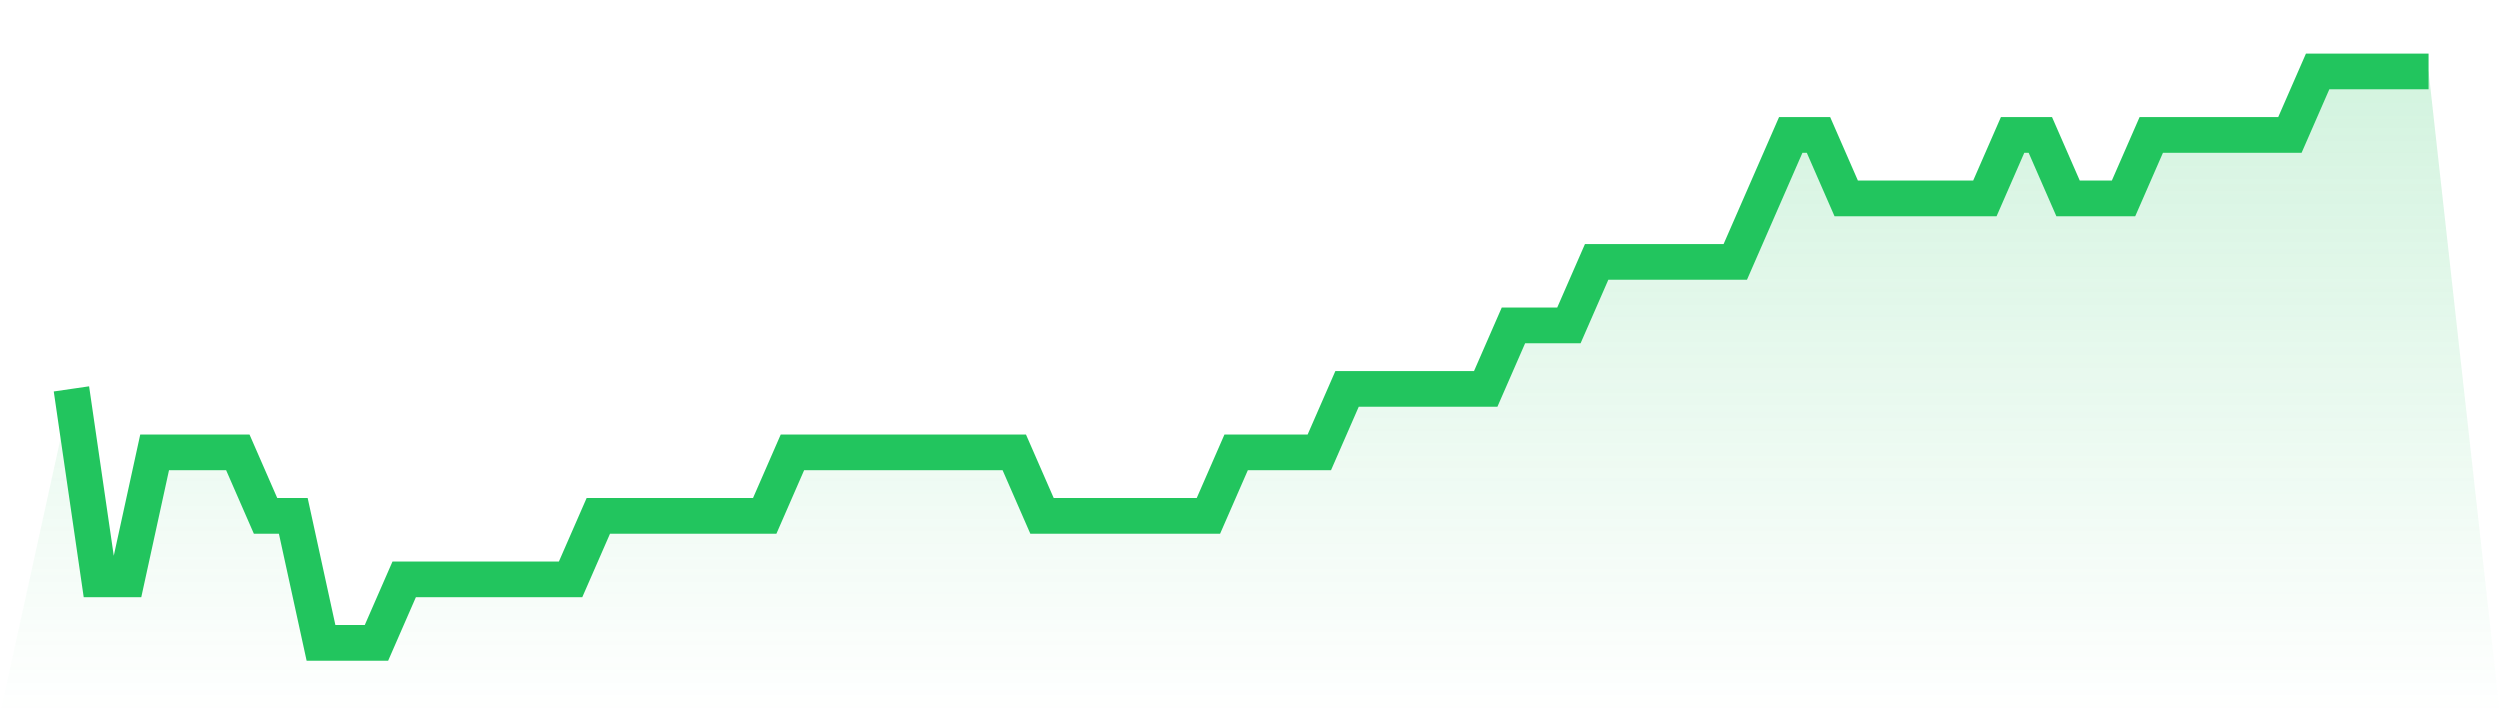
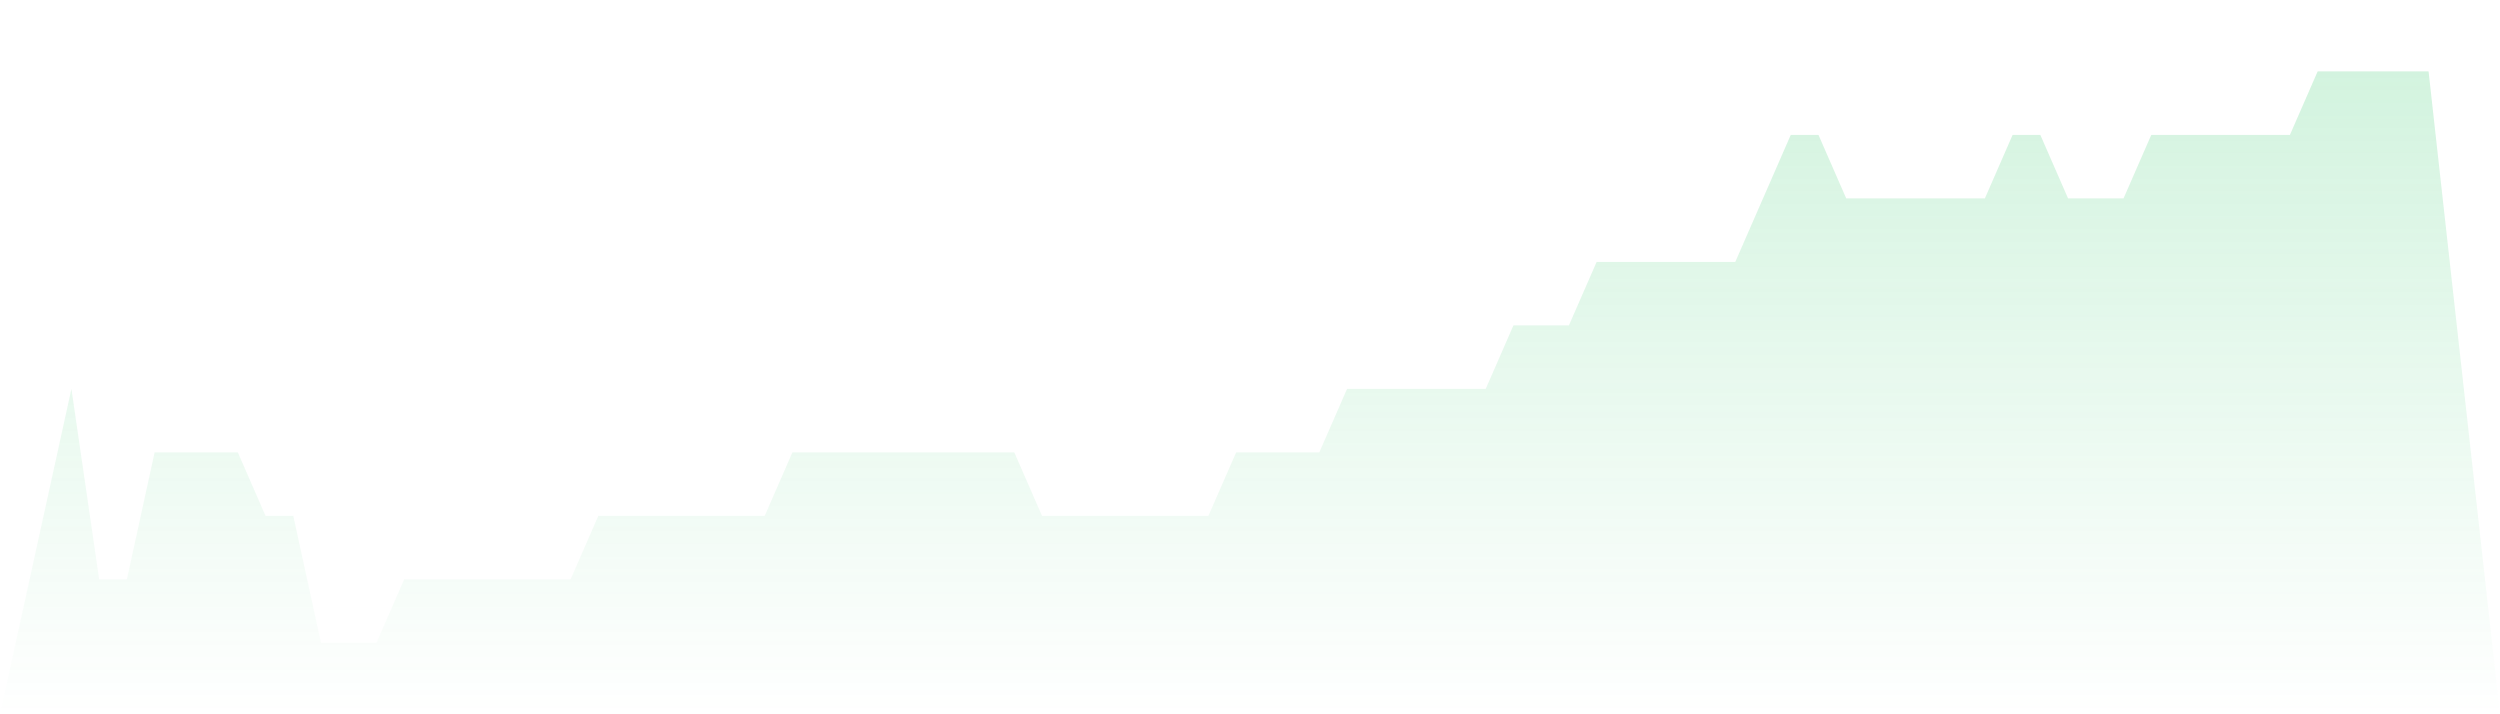
<svg xmlns="http://www.w3.org/2000/svg" viewBox="0 0 140 40">
  <defs>
    <linearGradient id="gradient" x1="0" x2="0" y1="0" y2="1">
      <stop offset="0%" stop-color="#22c55e" stop-opacity="0.2" />
      <stop offset="100%" stop-color="#22c55e" stop-opacity="0" />
    </linearGradient>
  </defs>
  <path d="M4,21.778 L4,21.778 L5.553,32.444 L7.106,32.444 L8.659,25.333 L10.212,25.333 L11.765,25.333 L13.318,25.333 L14.871,28.889 L16.424,28.889 L17.976,36 L19.529,36 L21.082,36 L22.635,32.444 L24.188,32.444 L25.741,32.444 L27.294,32.444 L28.847,32.444 L30.4,32.444 L31.953,32.444 L33.506,28.889 L35.059,28.889 L36.612,28.889 L38.165,28.889 L39.718,28.889 L41.271,28.889 L42.824,28.889 L44.376,25.333 L45.929,25.333 L47.482,25.333 L49.035,25.333 L50.588,25.333 L52.141,25.333 L53.694,25.333 L55.247,25.333 L56.8,25.333 L58.353,28.889 L59.906,28.889 L61.459,28.889 L63.012,28.889 L64.565,28.889 L66.118,28.889 L67.671,28.889 L69.224,25.333 L70.776,25.333 L72.329,25.333 L73.882,25.333 L75.435,21.778 L76.988,21.778 L78.541,21.778 L80.094,21.778 L81.647,21.778 L83.2,21.778 L84.753,18.222 L86.306,18.222 L87.859,18.222 L89.412,14.667 L90.965,14.667 L92.518,14.667 L94.071,14.667 L95.624,14.667 L97.176,14.667 L98.729,11.111 L100.282,7.556 L101.835,7.556 L103.388,11.111 L104.941,11.111 L106.494,11.111 L108.047,11.111 L109.6,11.111 L111.153,11.111 L112.706,7.556 L114.259,7.556 L115.812,11.111 L117.365,11.111 L118.918,11.111 L120.471,7.556 L122.024,7.556 L123.576,7.556 L125.129,7.556 L126.682,7.556 L128.235,7.556 L129.788,4 L131.341,4 L132.894,4 L134.447,4 L136,4 L140,40 L0,40 z" fill="url(#gradient)" />
-   <path d="M4,21.778 L4,21.778 L5.553,32.444 L7.106,32.444 L8.659,25.333 L10.212,25.333 L11.765,25.333 L13.318,25.333 L14.871,28.889 L16.424,28.889 L17.976,36 L19.529,36 L21.082,36 L22.635,32.444 L24.188,32.444 L25.741,32.444 L27.294,32.444 L28.847,32.444 L30.4,32.444 L31.953,32.444 L33.506,28.889 L35.059,28.889 L36.612,28.889 L38.165,28.889 L39.718,28.889 L41.271,28.889 L42.824,28.889 L44.376,25.333 L45.929,25.333 L47.482,25.333 L49.035,25.333 L50.588,25.333 L52.141,25.333 L53.694,25.333 L55.247,25.333 L56.8,25.333 L58.353,28.889 L59.906,28.889 L61.459,28.889 L63.012,28.889 L64.565,28.889 L66.118,28.889 L67.671,28.889 L69.224,25.333 L70.776,25.333 L72.329,25.333 L73.882,25.333 L75.435,21.778 L76.988,21.778 L78.541,21.778 L80.094,21.778 L81.647,21.778 L83.2,21.778 L84.753,18.222 L86.306,18.222 L87.859,18.222 L89.412,14.667 L90.965,14.667 L92.518,14.667 L94.071,14.667 L95.624,14.667 L97.176,14.667 L98.729,11.111 L100.282,7.556 L101.835,7.556 L103.388,11.111 L104.941,11.111 L106.494,11.111 L108.047,11.111 L109.6,11.111 L111.153,11.111 L112.706,7.556 L114.259,7.556 L115.812,11.111 L117.365,11.111 L118.918,11.111 L120.471,7.556 L122.024,7.556 L123.576,7.556 L125.129,7.556 L126.682,7.556 L128.235,7.556 L129.788,4 L131.341,4 L132.894,4 L134.447,4 L136,4" fill="none" stroke="#22c55e" stroke-width="2" />
</svg>